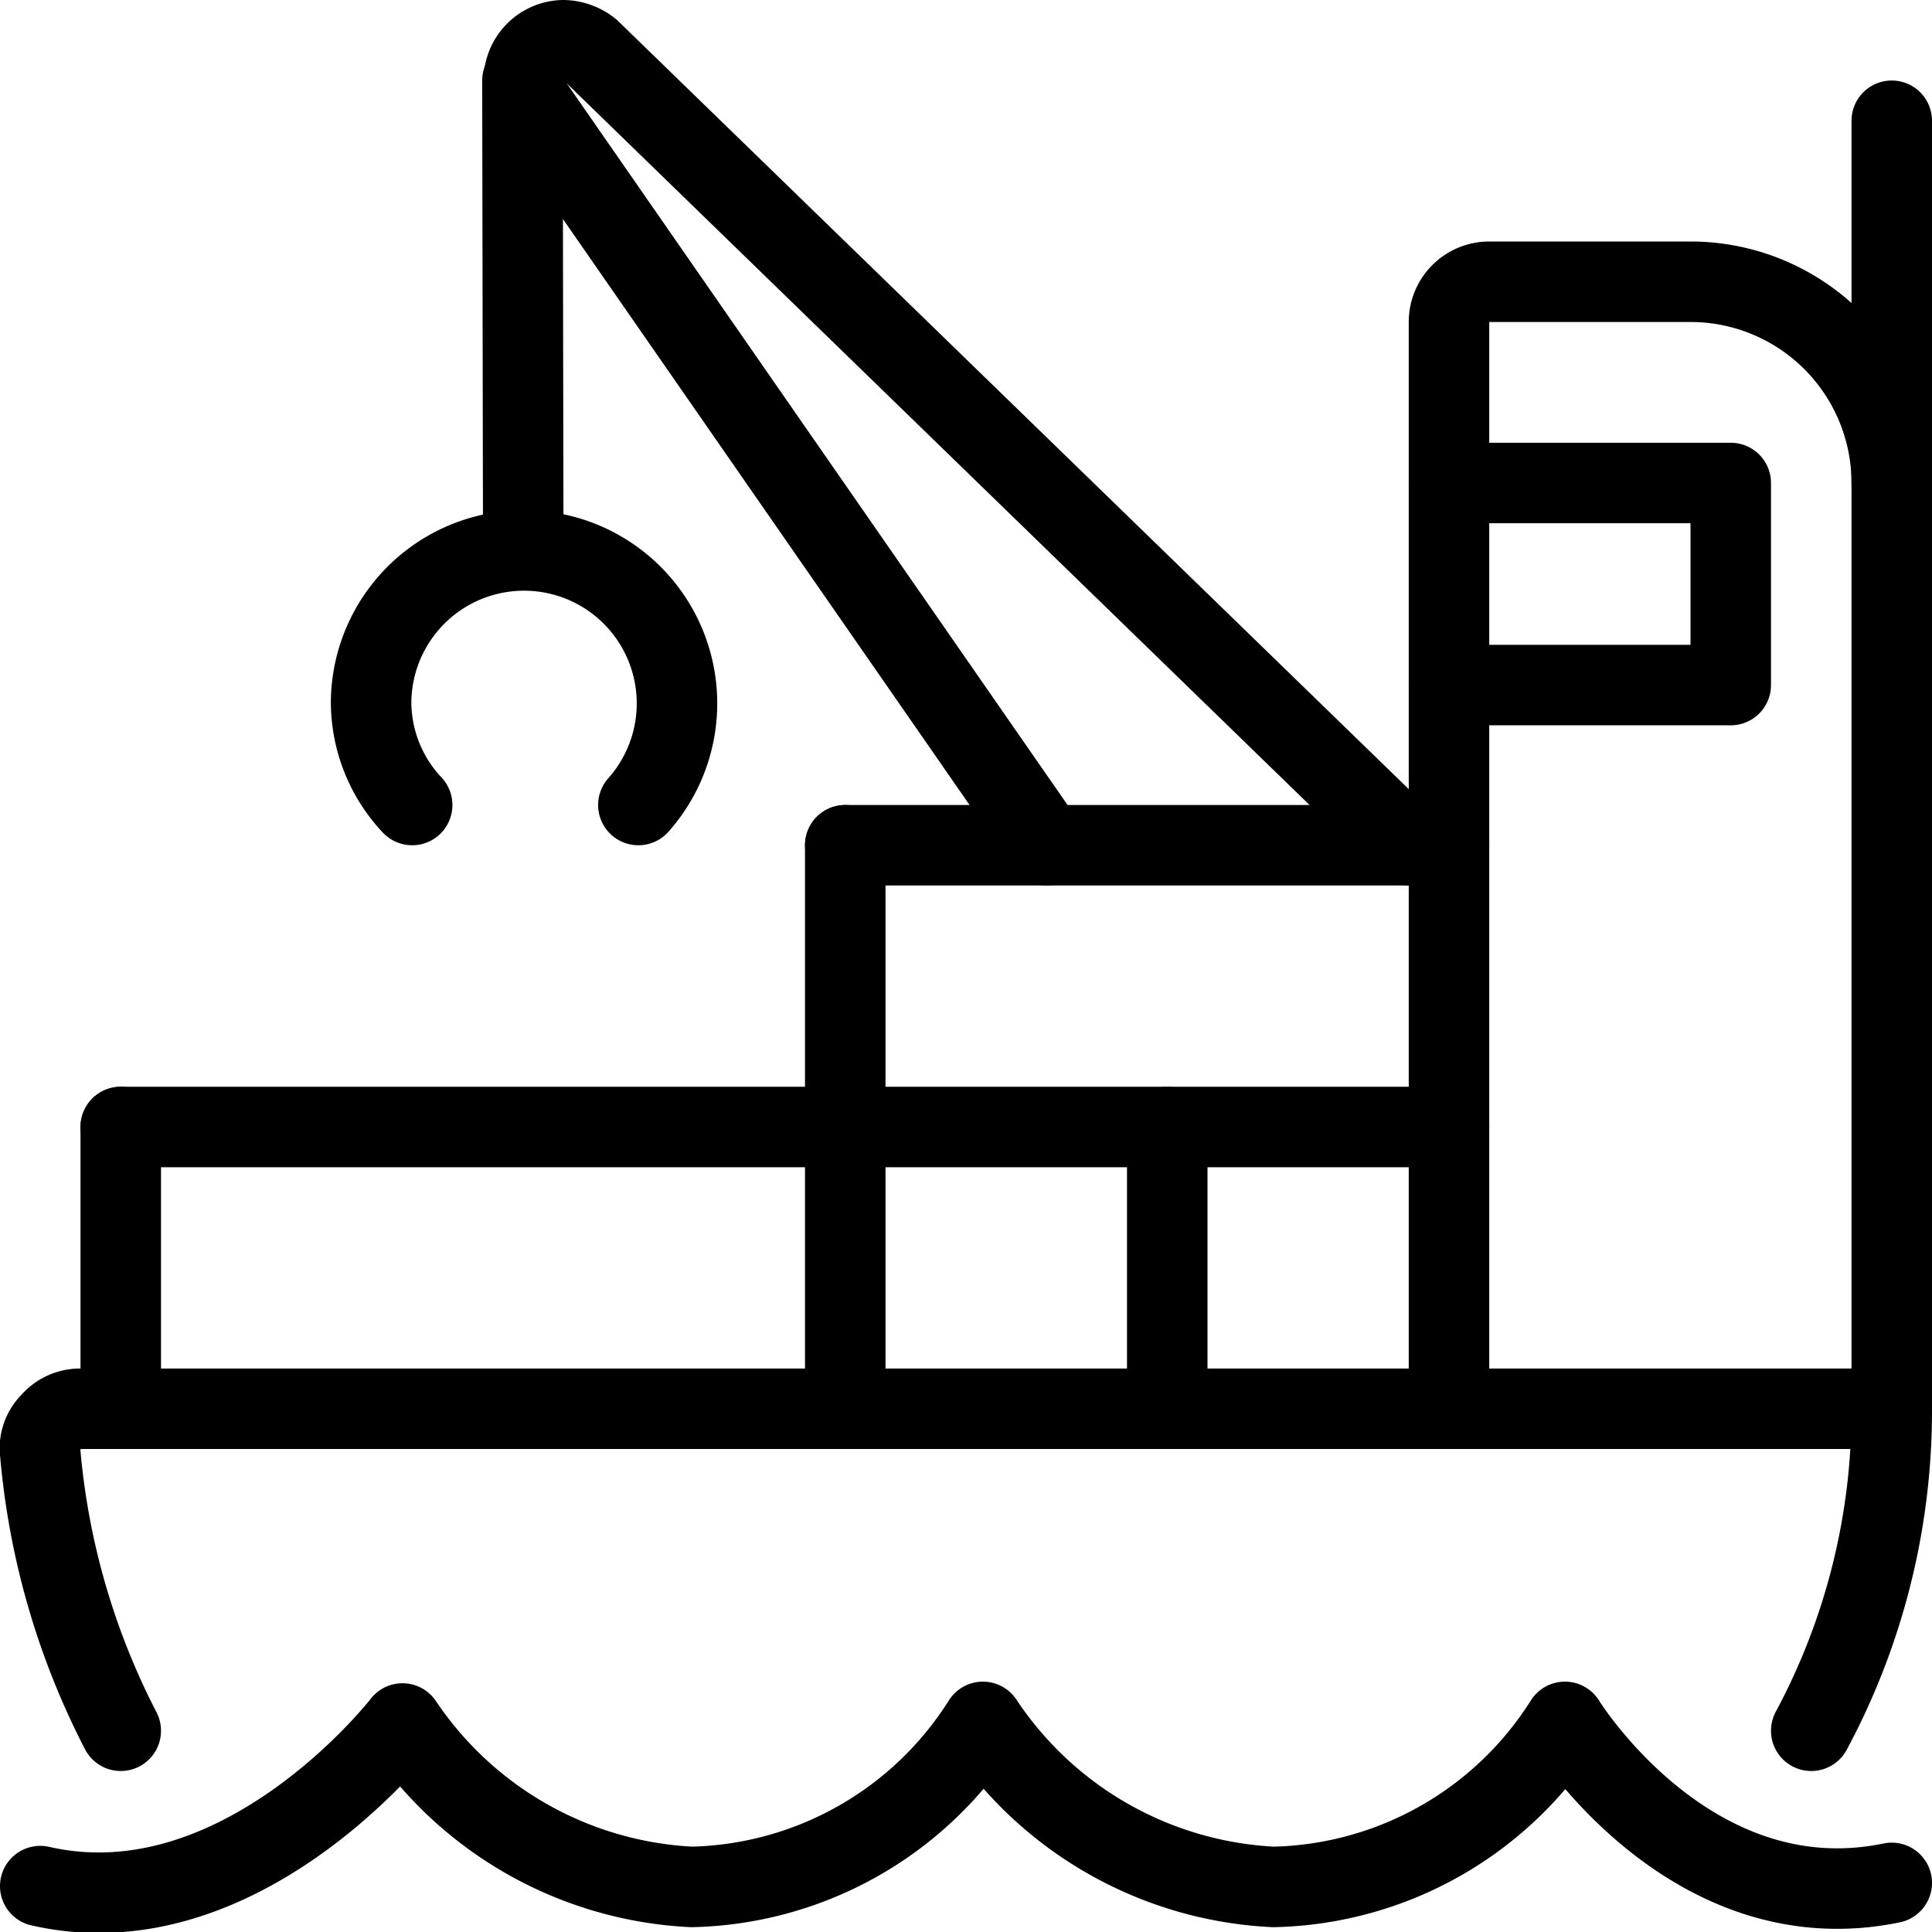
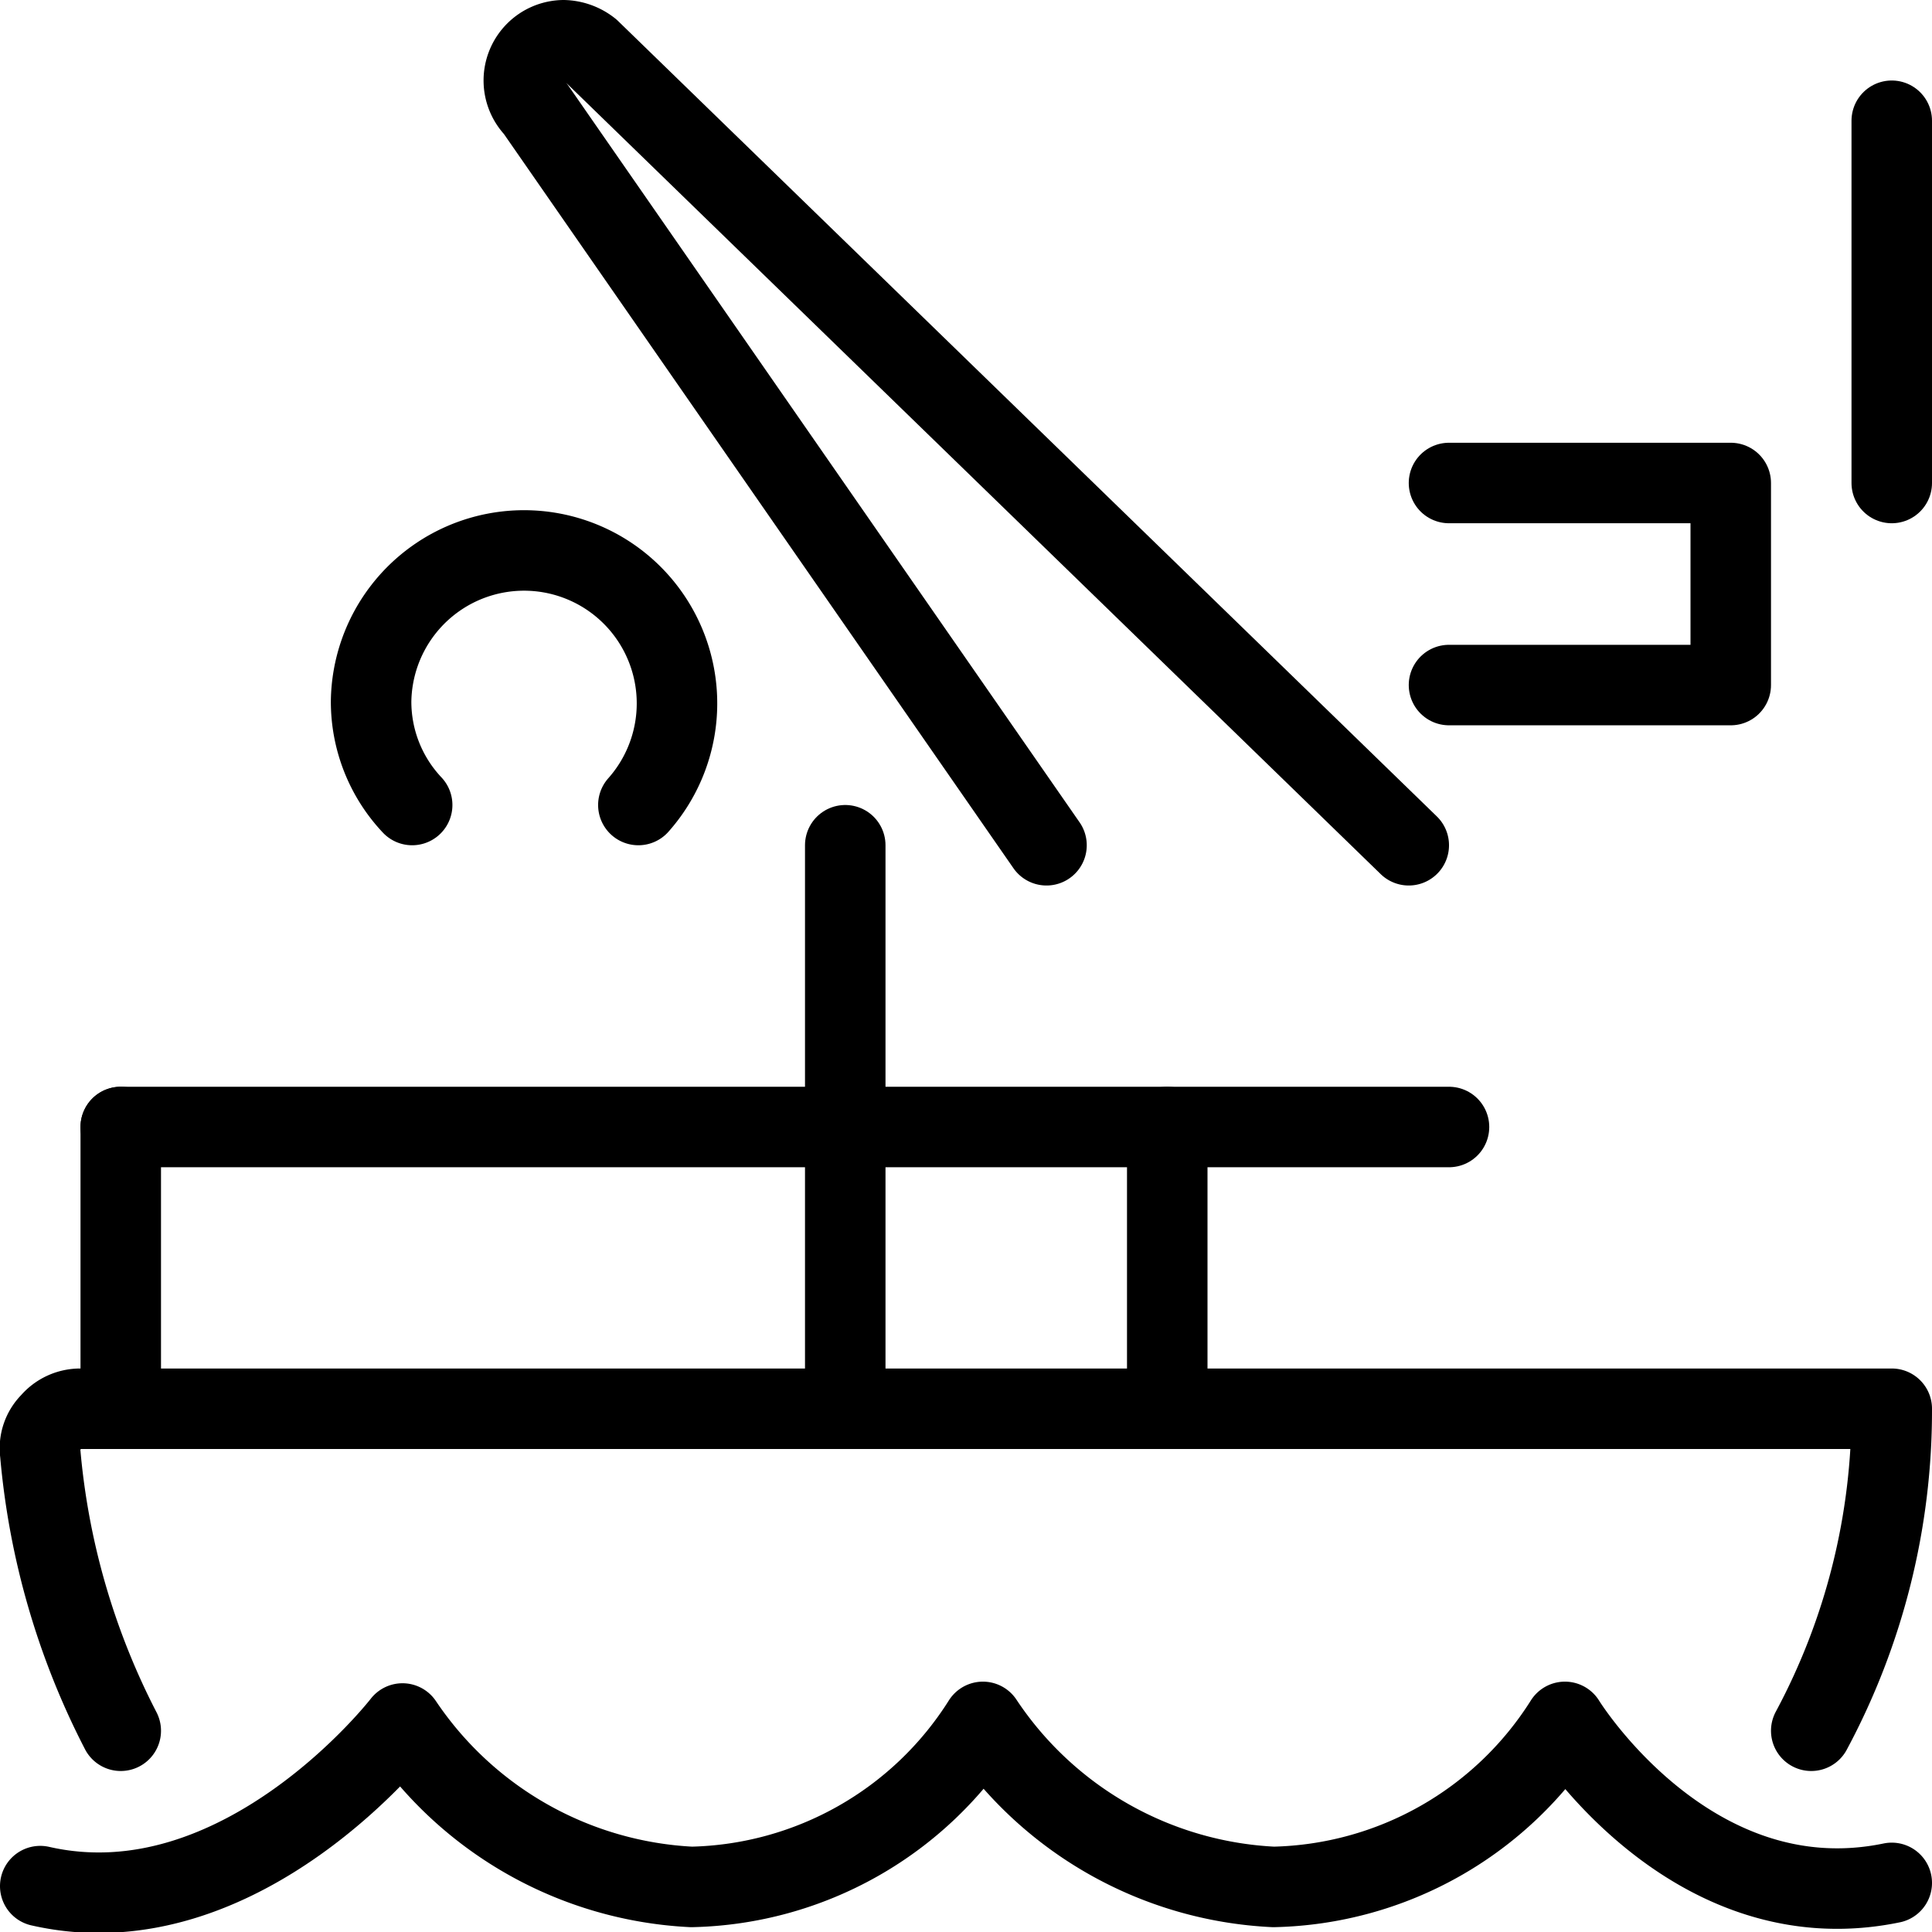
<svg xmlns="http://www.w3.org/2000/svg" viewBox="0 0 24 24">
  <g transform="matrix(1,0,0,1,0,0)">
    <g>
      <path d="M1.5,21.5a9.26,9.26,0,0,1-1-3.45.45.45,0,0,1,.13-.38A.48.48,0,0,1,1,17.5H23.5a8.41,8.41,0,0,1-1,4" style="fill: none;stroke: #000000;stroke-linecap: round;stroke-linejoin: round" />
-       <path d="M23.5,17.5V6A2.5,2.5,0,0,0,21,3.5H18.5A.5.5,0,0,0,18,4V17.5" style="fill: none;stroke: #000000;stroke-linecap: round;stroke-linejoin: round" />
      <polyline points="18 6 21.5 6 21.5 8.51 18 8.51" style="fill: none;stroke: #000000;stroke-linecap: round;stroke-linejoin: round" />
      <line x1="23.5" y1="6" x2="23.5" y2="1.5" style="fill: none;stroke: #000000;stroke-linecap: round;stroke-linejoin: round" />
      <line x1="1.5" y1="14" x2="18" y2="14" style="fill: none;stroke: #000000;stroke-linecap: round;stroke-linejoin: round" />
      <line x1="10.5" y1="10.5" x2="10.5" y2="17.5" style="fill: none;stroke: #000000;stroke-linecap: round;stroke-linejoin: round" />
      <line x1="14.5" y1="14" x2="14.5" y2="17.5" style="fill: none;stroke: #000000;stroke-linecap: round;stroke-linejoin: round" />
-       <line x1="6.49" y1="1" x2="6.5" y2="6.8" style="fill: none;stroke: #000000;stroke-linecap: round;stroke-linejoin: round" />
      <path d="M5.12,10a1.87,1.87,0,0,1-.51-1.29A1.9,1.9,0,1,1,7.93,10" style="fill: none;stroke: #000000;stroke-linecap: round;stroke-linejoin: round" />
      <path d="M17.5,10.5,7.33.62A.55.55,0,0,0,7,.5a.5.5,0,0,0-.35.85L13,10.5" style="fill: none;stroke: #000000;stroke-linecap: round;stroke-linejoin: round" />
      <line x1="1.5" y1="17.5" x2="1.5" y2="14" style="fill: none;stroke: #000000;stroke-linecap: round;stroke-linejoin: round" />
      <path d="M23.5,23.39c-2.51.52-4.06-2-4.06-2h0a4.39,4.39,0,0,1-3.62,2.05,4.6,4.6,0,0,1-3.61-2.05h0a4.39,4.39,0,0,1-3.62,2.05A4.6,4.6,0,0,1,5,21.41H5S3,24,.5,23.43" style="fill: none;stroke: #000000;stroke-linecap: round;stroke-linejoin: round" />
-       <line x1="18" y1="10.5" x2="10.5" y2="10.5" style="fill: none;stroke: #000000;stroke-linecap: round;stroke-linejoin: round" />
    </g>
  </g>
</svg>